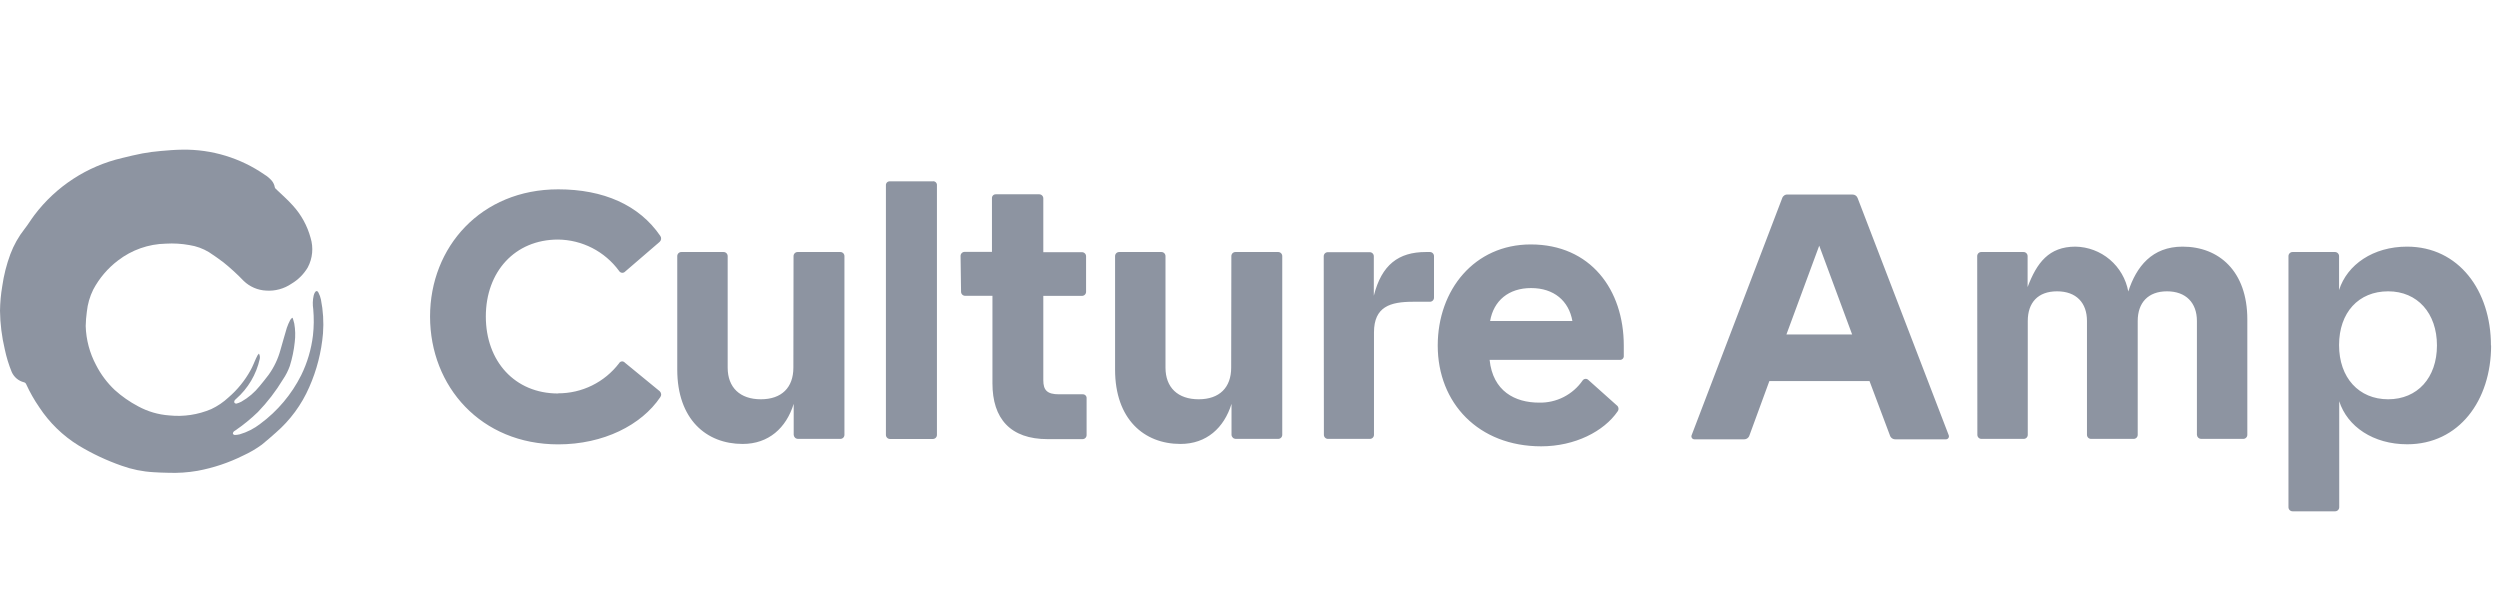
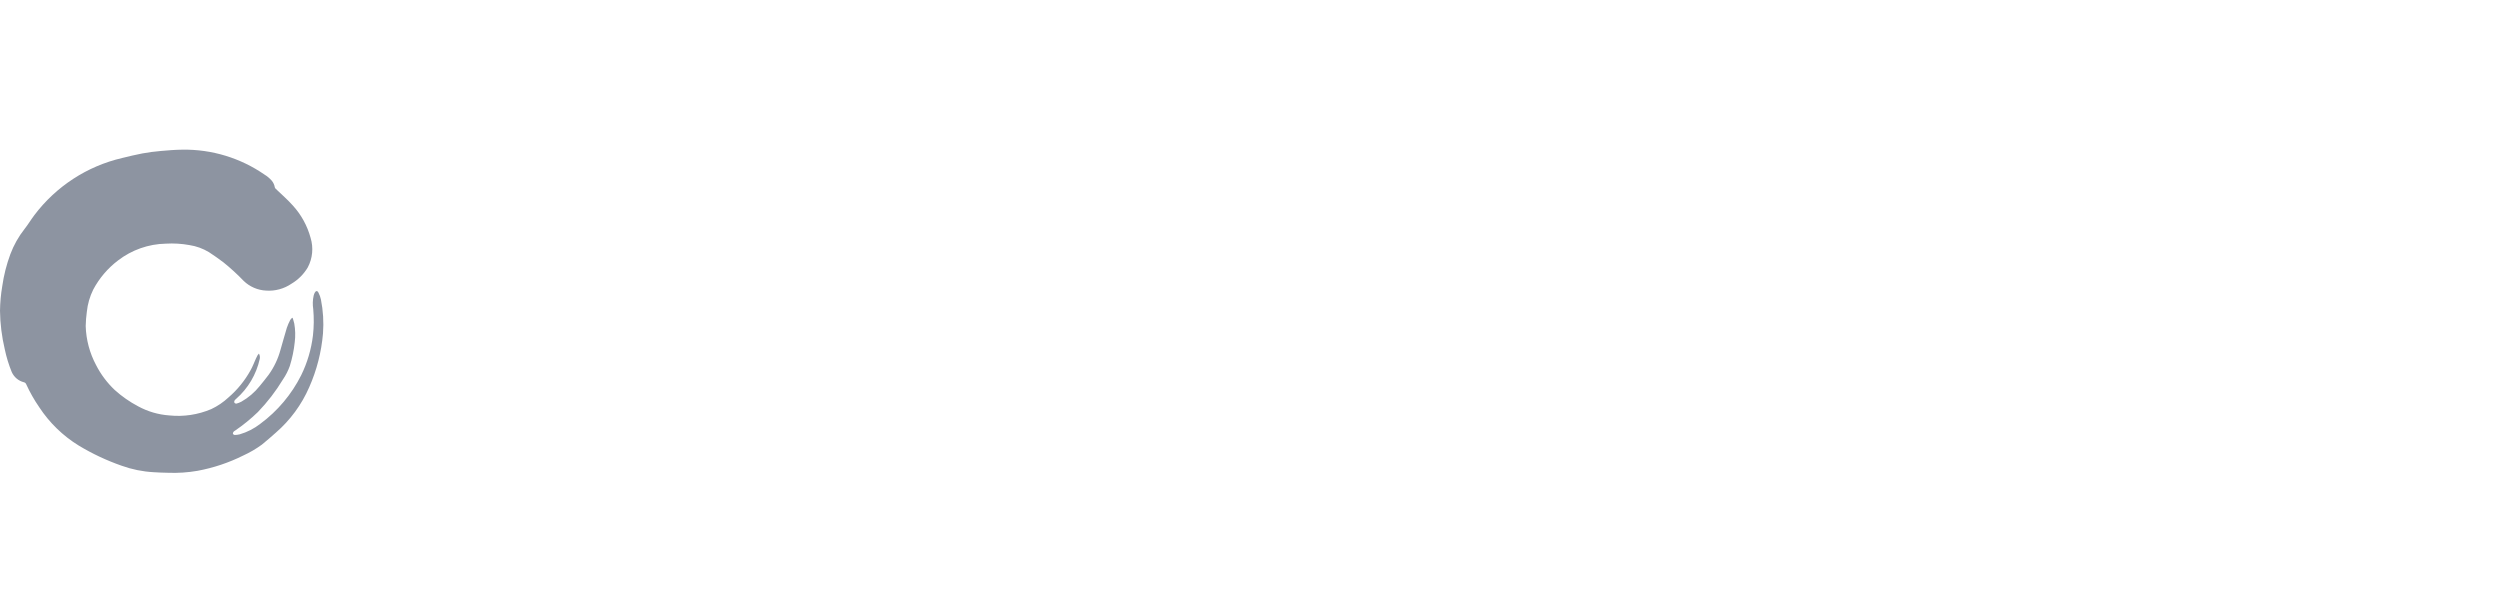
<svg xmlns="http://www.w3.org/2000/svg" width="142" height="34" viewBox="0 0 142 34" fill="none">
  <path d="M14.702 20.076C14.757 20.168 14.776 20.277 14.755 20.382C14.561 21.265 14.089 22.063 13.409 22.658C13.371 22.686 13.34 22.722 13.316 22.762C13.308 22.781 13.303 22.801 13.303 22.821C13.303 22.841 13.308 22.862 13.316 22.88C13.33 22.896 13.347 22.908 13.366 22.916C13.385 22.924 13.406 22.928 13.427 22.926C13.525 22.9 13.621 22.863 13.711 22.815C14.11 22.588 14.463 22.287 14.75 21.928C14.923 21.718 15.094 21.507 15.258 21.289C15.567 20.859 15.796 20.377 15.933 19.865C16.057 19.451 16.164 19.032 16.293 18.617C16.346 18.465 16.41 18.317 16.485 18.175C16.515 18.131 16.549 18.091 16.588 18.055H16.621C16.653 18.163 16.692 18.268 16.715 18.379C16.776 18.728 16.785 19.085 16.741 19.437C16.693 19.895 16.599 20.347 16.462 20.787C16.365 21.057 16.235 21.314 16.073 21.551C15.669 22.22 15.191 22.841 14.649 23.403C14.249 23.79 13.817 24.142 13.358 24.455C13.324 24.472 13.294 24.495 13.268 24.522C13.241 24.554 13.227 24.596 13.228 24.638C13.238 24.656 13.252 24.673 13.269 24.685C13.287 24.697 13.307 24.704 13.328 24.707C13.424 24.706 13.52 24.694 13.614 24.67C14.041 24.547 14.44 24.342 14.79 24.068C15.768 23.345 16.562 22.401 17.108 21.312C17.456 20.602 17.682 19.838 17.776 19.052C17.832 18.557 17.837 18.056 17.792 17.559C17.752 17.304 17.76 17.044 17.815 16.793C17.829 16.735 17.85 16.679 17.877 16.626C17.939 16.506 18.03 16.499 18.09 16.626C18.153 16.746 18.199 16.875 18.228 17.008C18.355 17.645 18.395 18.296 18.346 18.944C18.256 19.996 17.992 21.026 17.565 21.991C17.133 22.985 16.483 23.869 15.665 24.577C15.399 24.809 15.145 25.041 14.87 25.258C14.54 25.499 14.187 25.705 13.815 25.874C12.995 26.283 12.122 26.575 11.221 26.742C10.67 26.838 10.109 26.876 9.549 26.854C9.275 26.854 8.997 26.835 8.723 26.821C8.101 26.787 7.488 26.662 6.903 26.451C6.055 26.155 5.24 25.771 4.471 25.307C3.574 24.756 2.81 24.013 2.231 23.133C1.945 22.718 1.696 22.28 1.487 21.822C1.477 21.795 1.459 21.771 1.437 21.752C1.415 21.733 1.389 21.719 1.36 21.713C1.208 21.675 1.067 21.603 0.947 21.503C0.827 21.402 0.731 21.275 0.667 21.132C0.496 20.713 0.363 20.279 0.27 19.835C0.101 19.119 0.01 18.387 0 17.652C0.007 17.186 0.049 16.721 0.127 16.262C0.215 15.639 0.37 15.026 0.589 14.435C0.783 13.919 1.056 13.435 1.397 13.002C1.596 12.752 1.76 12.472 1.954 12.217C3.185 10.586 4.948 9.439 6.935 8.975C7.319 8.883 7.702 8.786 8.09 8.714C8.436 8.649 8.783 8.607 9.138 8.575C9.549 8.538 9.96 8.505 10.374 8.501C12.032 8.478 13.657 8.972 15.023 9.916C15.178 10.01 15.319 10.128 15.438 10.265C15.527 10.373 15.586 10.502 15.609 10.64C15.618 10.673 15.637 10.702 15.662 10.724C15.988 11.039 16.334 11.337 16.635 11.675C17.112 12.198 17.457 12.828 17.642 13.511C17.726 13.788 17.756 14.078 17.728 14.366C17.701 14.653 17.617 14.933 17.482 15.188C17.256 15.569 16.939 15.888 16.558 16.114C16.135 16.403 15.628 16.541 15.117 16.506C14.64 16.484 14.187 16.289 13.843 15.957C13.481 15.58 13.095 15.226 12.688 14.899C12.42 14.695 12.143 14.503 11.864 14.32C11.526 14.116 11.151 13.981 10.762 13.921C10.319 13.84 9.867 13.813 9.418 13.84C8.435 13.859 7.484 14.194 6.704 14.794C6.12 15.237 5.639 15.802 5.295 16.45C5.101 16.843 4.978 17.268 4.933 17.705C4.895 17.974 4.874 18.246 4.868 18.518C4.89 19.293 5.092 20.052 5.457 20.736C5.727 21.266 6.087 21.745 6.519 22.153C6.922 22.516 7.368 22.827 7.847 23.079C8.393 23.376 8.995 23.552 9.614 23.596C10.427 23.681 11.248 23.557 12 23.237C12.36 23.067 12.692 22.842 12.983 22.57C13.487 22.136 13.909 21.615 14.231 21.032C14.351 20.822 14.434 20.59 14.536 20.368C14.566 20.301 14.6 20.233 14.635 20.169C14.656 20.137 14.681 20.108 14.709 20.083" fill="#8D94A1" />
-   <path d="M135.648 16.547C137.311 16.547 138.419 17.788 138.419 19.622C138.419 21.456 137.311 22.679 135.648 22.679C133.985 22.679 132.859 21.456 132.859 19.604C132.859 17.751 133.967 16.547 135.648 16.547ZM86.966 16.362C88.259 16.362 89.109 17.084 89.312 18.233H84.638C84.841 17.075 85.691 16.362 86.966 16.362ZM45.064 20.882C45.064 22.012 44.399 22.679 43.216 22.679C42.034 22.679 41.332 22.012 41.332 20.882V14.547C41.332 14.485 41.307 14.426 41.264 14.383C41.221 14.339 41.162 14.315 41.101 14.315H38.699C38.638 14.315 38.579 14.339 38.536 14.383C38.492 14.426 38.468 14.485 38.468 14.547V20.993C38.468 23.809 40.112 25.216 42.181 25.216C43.66 25.216 44.657 24.309 45.082 22.938V24.698C45.086 24.758 45.111 24.815 45.154 24.858C45.196 24.901 45.253 24.926 45.313 24.929H47.733C47.795 24.929 47.853 24.905 47.897 24.861C47.94 24.818 47.964 24.759 47.964 24.698V14.547C47.964 14.485 47.94 14.426 47.897 14.383C47.853 14.339 47.795 14.315 47.733 14.315H45.304C45.243 14.315 45.184 14.339 45.141 14.383C45.097 14.426 45.073 14.485 45.073 14.547L45.064 20.882ZM69.931 20.882C69.931 22.012 69.266 22.679 68.084 22.679C66.901 22.679 66.2 22.012 66.2 20.882V14.547C66.2 14.485 66.175 14.426 66.132 14.383C66.089 14.339 66.03 14.315 65.968 14.315H63.567C63.505 14.315 63.447 14.339 63.403 14.383C63.36 14.426 63.336 14.485 63.336 14.547V20.993C63.336 23.809 64.98 25.216 67.05 25.216C68.527 25.216 69.525 24.309 69.95 22.938V24.698C69.953 24.758 69.979 24.815 70.022 24.858C70.064 24.901 70.121 24.926 70.181 24.929H72.601C72.663 24.929 72.721 24.905 72.765 24.861C72.808 24.818 72.832 24.759 72.832 24.698V14.547C72.832 14.485 72.808 14.426 72.765 14.383C72.721 14.339 72.663 14.315 72.601 14.315H70.172C70.111 14.315 70.052 14.339 70.008 14.383C69.965 14.426 69.941 14.485 69.941 14.547L69.931 20.882ZM75.197 24.698C75.197 24.759 75.222 24.818 75.264 24.861C75.308 24.905 75.366 24.929 75.428 24.929H77.811C77.872 24.929 77.931 24.905 77.974 24.861C78.018 24.818 78.042 24.759 78.042 24.698V18.881C78.042 17.418 78.966 17.14 80.259 17.14H81.22C81.281 17.14 81.34 17.116 81.383 17.072C81.427 17.029 81.451 16.97 81.451 16.908V14.547C81.451 14.485 81.427 14.426 81.383 14.383C81.34 14.339 81.281 14.315 81.22 14.315H80.989C79.437 14.315 78.477 15.037 78.033 16.797V14.556C78.033 14.494 78.009 14.435 77.965 14.392C77.922 14.349 77.863 14.324 77.802 14.324H75.419C75.357 14.324 75.299 14.349 75.255 14.392C75.212 14.435 75.188 14.494 75.188 14.556L75.197 24.698ZM112.314 24.698C112.314 24.759 112.338 24.818 112.382 24.861C112.424 24.905 112.483 24.929 112.545 24.929H114.946C115.008 24.929 115.067 24.905 115.11 24.861C115.153 24.818 115.177 24.759 115.177 24.698V18.233C115.177 17.195 115.75 16.547 116.84 16.547C117.93 16.547 118.54 17.195 118.54 18.233V24.698C118.54 24.759 118.564 24.818 118.607 24.861C118.651 24.905 118.71 24.929 118.771 24.929H121.191C121.252 24.929 121.311 24.905 121.355 24.861C121.398 24.818 121.422 24.759 121.422 24.698V18.233C121.422 17.195 122.013 16.547 123.085 16.547C124.157 16.547 124.785 17.195 124.785 18.233V24.698C124.788 24.758 124.813 24.815 124.856 24.858C124.898 24.901 124.955 24.926 125.015 24.929H127.417C127.478 24.929 127.537 24.905 127.58 24.861C127.624 24.818 127.648 24.759 127.648 24.698V18.14C127.648 15.399 126.031 14.009 123.972 14.009C122.235 14.009 121.348 15.139 120.886 16.556C120.756 15.85 120.386 15.21 119.839 14.745C119.292 14.281 118.601 14.021 117.884 14.009C116.369 14.009 115.686 14.936 115.168 16.306V14.547C115.168 14.485 115.144 14.426 115.1 14.383C115.057 14.339 114.999 14.315 114.937 14.315H112.536C112.474 14.315 112.415 14.339 112.372 14.383C112.329 14.426 112.305 14.485 112.305 14.547L112.314 24.698ZM141.486 19.622C141.486 16.51 139.657 14.009 136.719 14.009C134.798 14.009 133.32 15.028 132.859 16.473V14.547C132.859 14.485 132.834 14.426 132.791 14.383C132.747 14.339 132.689 14.315 132.627 14.315H130.216C130.155 14.315 130.097 14.339 130.053 14.383C130.01 14.426 129.985 14.485 129.985 14.547V28.81C129.985 28.872 130.01 28.93 130.053 28.974C130.097 29.017 130.155 29.042 130.216 29.042H132.637C132.698 29.042 132.756 29.017 132.8 28.974C132.843 28.93 132.868 28.872 132.868 28.81V22.79C133.329 24.235 134.808 25.235 136.729 25.235C139.666 25.235 141.495 22.753 141.495 19.622H141.486ZM101.469 18.997L103.332 13.954L105.201 18.997H101.469ZM92.231 19.627C92.231 16.459 90.347 13.884 86.947 13.884C83.751 13.884 81.663 16.459 81.663 19.627C81.663 22.906 83.991 25.351 87.538 25.351C89.46 25.351 91.104 24.499 91.88 23.369C91.9 23.342 91.915 23.312 91.923 23.28C91.932 23.247 91.933 23.214 91.928 23.181C91.922 23.148 91.911 23.116 91.893 23.088C91.875 23.06 91.852 23.036 91.825 23.017L90.208 21.572C90.186 21.552 90.159 21.537 90.131 21.528C90.103 21.519 90.072 21.517 90.043 21.52C90.013 21.524 89.984 21.533 89.959 21.549C89.934 21.564 89.911 21.584 89.894 21.609C89.618 22.008 89.247 22.332 88.815 22.552C88.383 22.772 87.903 22.881 87.418 22.869C86.051 22.869 84.795 22.22 84.61 20.442H92C92.031 20.445 92.062 20.441 92.092 20.43C92.121 20.419 92.148 20.402 92.17 20.38C92.192 20.358 92.209 20.332 92.219 20.302C92.23 20.273 92.234 20.241 92.231 20.21V19.627ZM54.588 16.57C54.588 16.632 54.612 16.691 54.655 16.734C54.699 16.777 54.757 16.802 54.819 16.802H56.371V21.776C56.371 23.776 57.387 24.943 59.511 24.943H61.489C61.55 24.943 61.608 24.919 61.652 24.875C61.695 24.832 61.719 24.773 61.719 24.712V22.628C61.722 22.597 61.718 22.565 61.708 22.536C61.697 22.506 61.68 22.48 61.658 22.458C61.636 22.436 61.609 22.419 61.58 22.408C61.551 22.397 61.519 22.393 61.489 22.396H60.147C59.481 22.396 59.26 22.165 59.26 21.6V16.806H61.458C61.519 16.806 61.578 16.782 61.621 16.739C61.665 16.695 61.689 16.636 61.689 16.575V14.556C61.689 14.494 61.665 14.435 61.621 14.392C61.578 14.349 61.519 14.324 61.458 14.324H59.26V11.268C59.26 11.206 59.235 11.148 59.192 11.104C59.149 11.061 59.09 11.036 59.029 11.036H56.574C56.543 11.033 56.511 11.037 56.482 11.048C56.453 11.059 56.426 11.076 56.404 11.098C56.382 11.12 56.365 11.146 56.355 11.176C56.344 11.205 56.34 11.237 56.343 11.268V14.306H54.791C54.73 14.306 54.671 14.33 54.628 14.374C54.584 14.417 54.56 14.476 54.56 14.537L54.588 16.57ZM96.084 24.721C96.073 24.746 96.069 24.773 96.072 24.8C96.074 24.826 96.084 24.852 96.098 24.875C96.112 24.897 96.132 24.916 96.155 24.93C96.178 24.943 96.204 24.951 96.231 24.953H99.058C99.129 24.955 99.198 24.933 99.255 24.891C99.312 24.849 99.353 24.789 99.372 24.721L100.499 21.646H106.189L107.344 24.721C107.363 24.789 107.404 24.849 107.461 24.891C107.518 24.933 107.587 24.955 107.658 24.953H110.54C110.567 24.951 110.593 24.943 110.616 24.93C110.639 24.916 110.659 24.897 110.673 24.875C110.688 24.852 110.697 24.826 110.699 24.8C110.702 24.773 110.698 24.746 110.688 24.721L105.515 11.254C105.494 11.193 105.454 11.14 105.4 11.103C105.347 11.066 105.284 11.048 105.219 11.05H101.542C101.475 11.043 101.407 11.06 101.35 11.097C101.293 11.134 101.25 11.189 101.229 11.254L96.084 24.721ZM31.697 22.35C29.24 22.35 27.595 20.516 27.595 17.978C27.595 15.44 29.24 13.607 31.697 13.607C32.372 13.614 33.037 13.778 33.638 14.086C34.239 14.395 34.76 14.839 35.161 15.385C35.178 15.415 35.202 15.44 35.231 15.459C35.26 15.478 35.293 15.49 35.327 15.494C35.361 15.497 35.396 15.493 35.428 15.48C35.46 15.468 35.489 15.448 35.512 15.422L37.47 13.736C37.516 13.694 37.544 13.638 37.551 13.576C37.558 13.515 37.542 13.453 37.507 13.403C36.306 11.643 34.274 10.754 31.706 10.754C27.318 10.754 24.427 14.033 24.427 17.978C24.427 21.961 27.327 25.24 31.706 25.24C34.274 25.24 36.436 24.147 37.507 22.554C37.543 22.503 37.559 22.441 37.552 22.38C37.545 22.318 37.516 22.262 37.47 22.22L35.493 20.599C35.472 20.574 35.445 20.554 35.414 20.542C35.383 20.529 35.35 20.525 35.317 20.529C35.284 20.532 35.253 20.544 35.226 20.563C35.198 20.582 35.176 20.607 35.161 20.636C34.753 21.169 34.229 21.599 33.628 21.895C33.027 22.191 32.366 22.343 31.697 22.341V22.35ZM52.999 10.3H50.551C50.52 10.297 50.489 10.301 50.459 10.312C50.43 10.322 50.403 10.339 50.381 10.361C50.359 10.383 50.342 10.41 50.332 10.44C50.321 10.469 50.317 10.5 50.32 10.531V24.702C50.32 24.764 50.344 24.823 50.388 24.866C50.431 24.91 50.49 24.934 50.551 24.934H52.987C53.048 24.934 53.107 24.91 53.151 24.866C53.194 24.823 53.218 24.764 53.218 24.702V10.527C53.221 10.496 53.217 10.464 53.206 10.435C53.196 10.406 53.179 10.379 53.157 10.357C53.135 10.335 53.108 10.318 53.079 10.307C53.05 10.296 53.018 10.292 52.987 10.295" fill="#8D94A1" />
</svg>